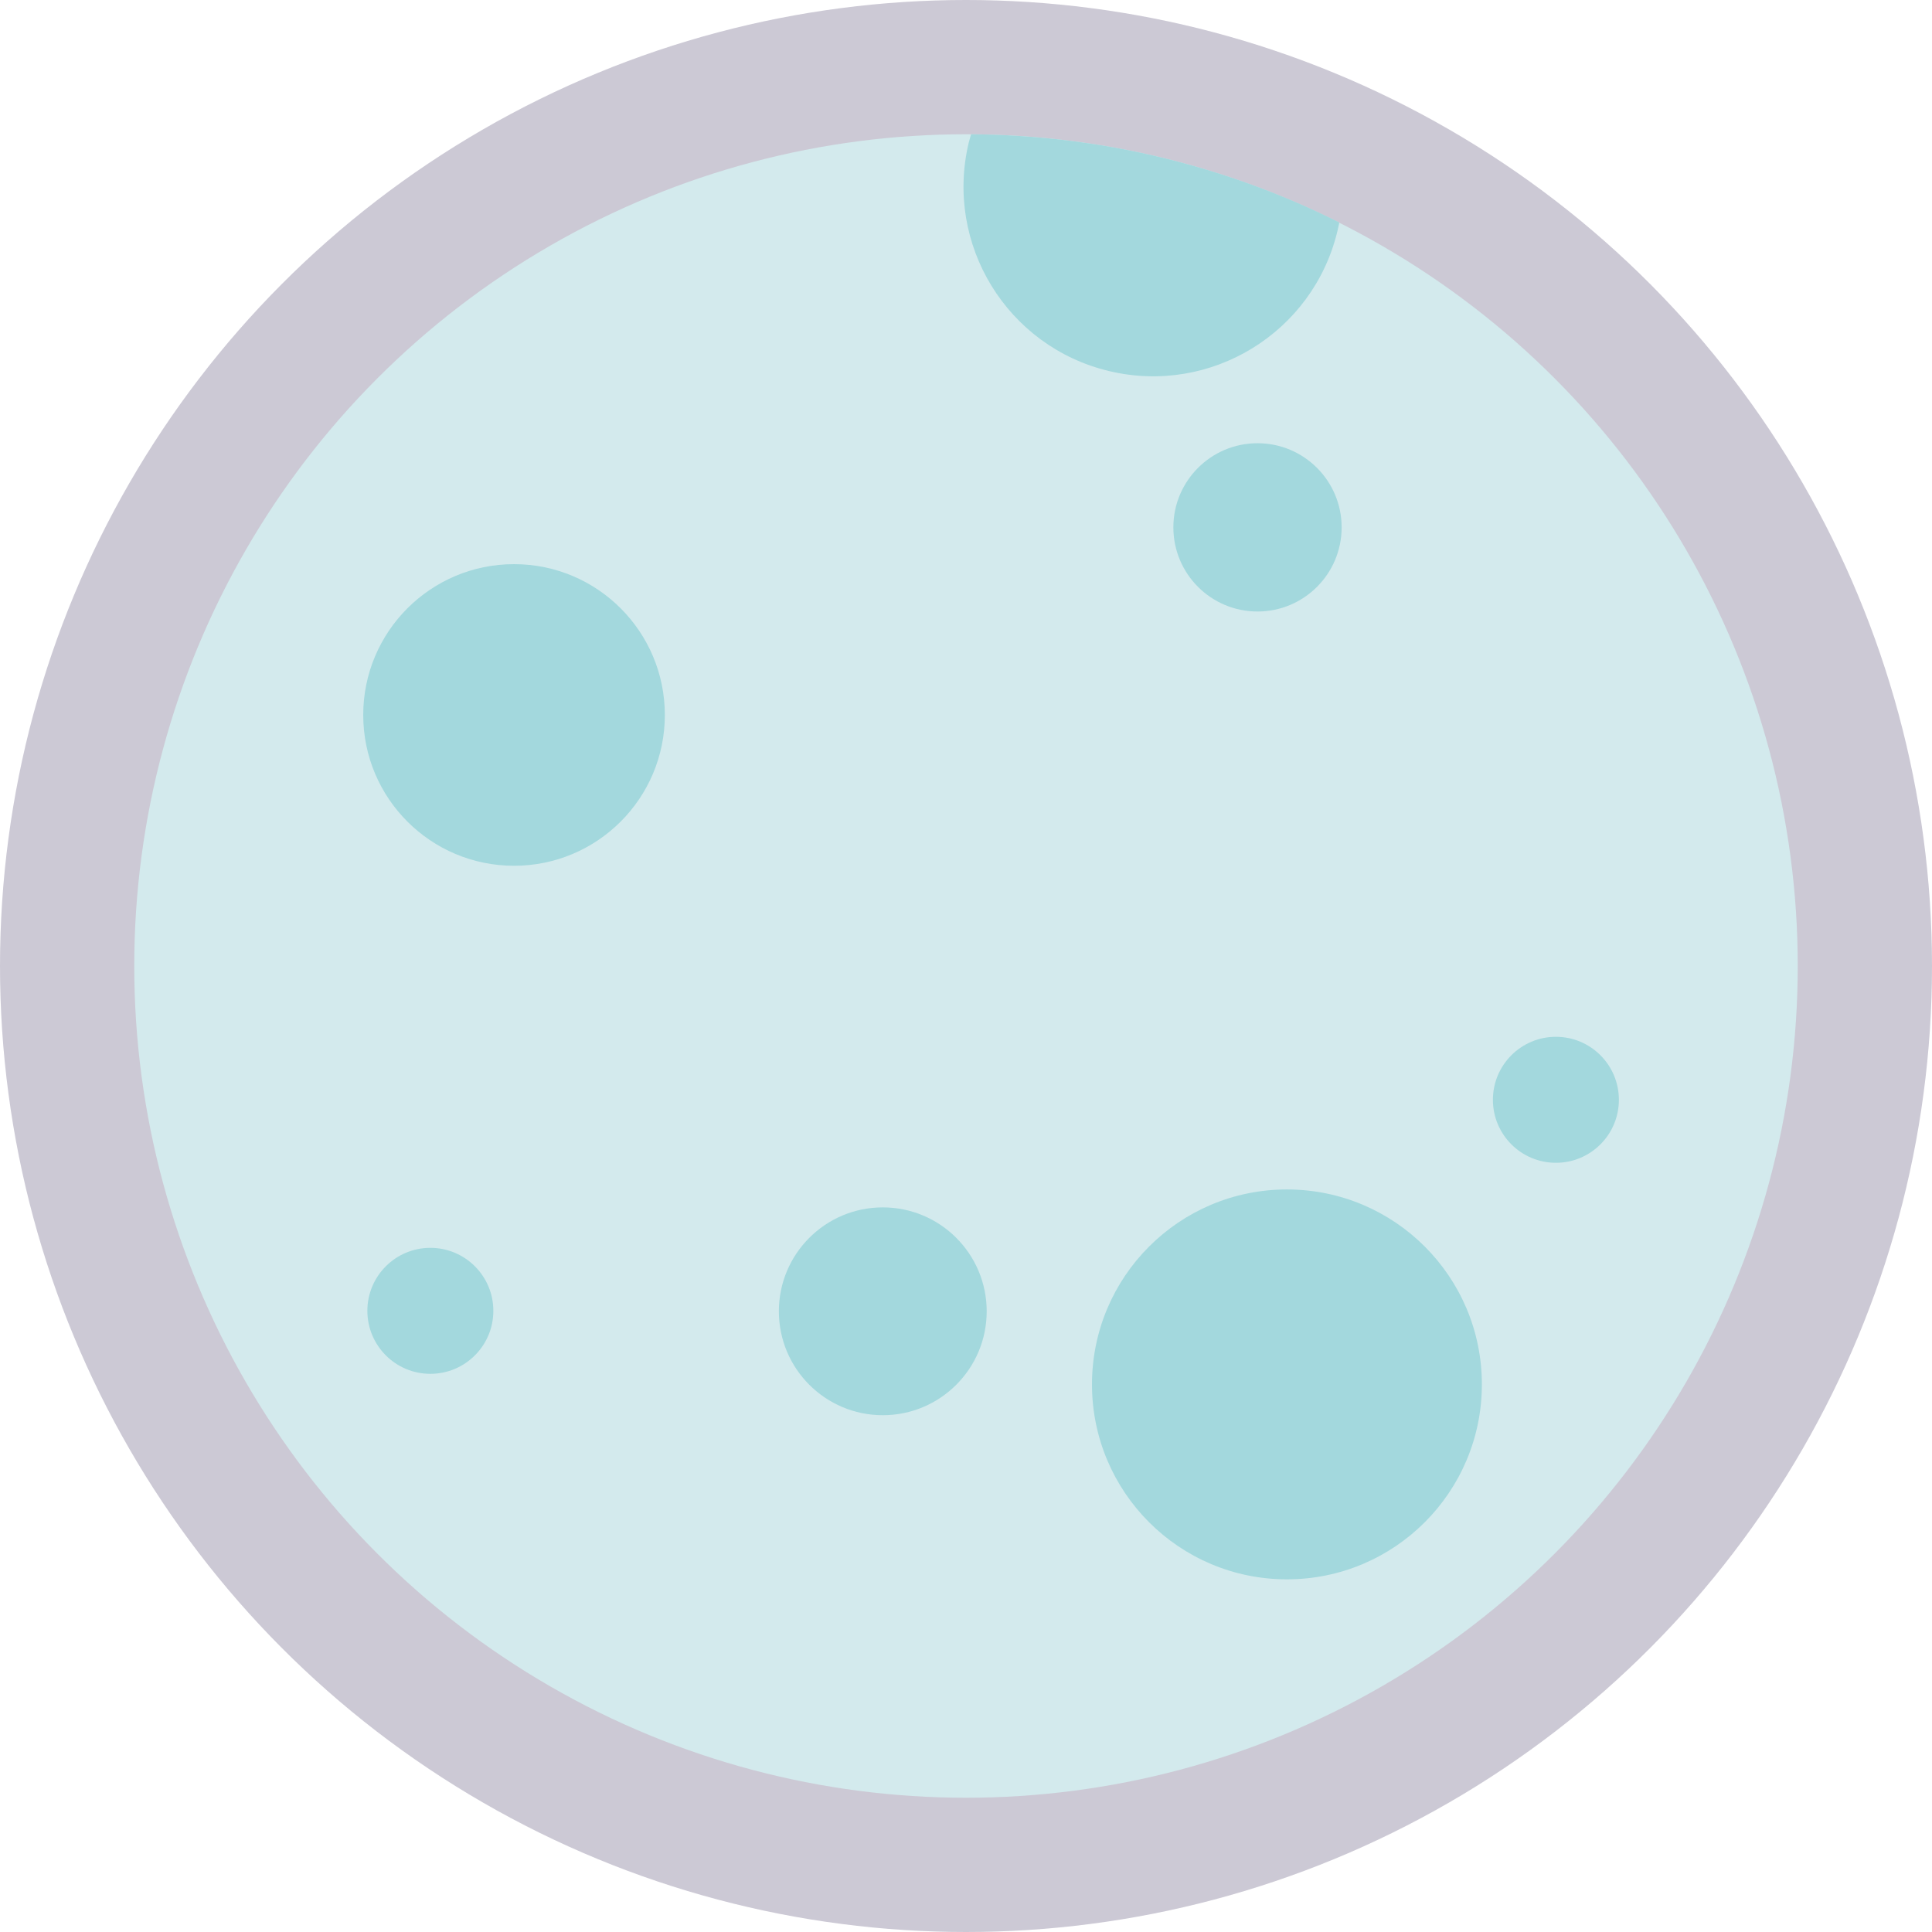
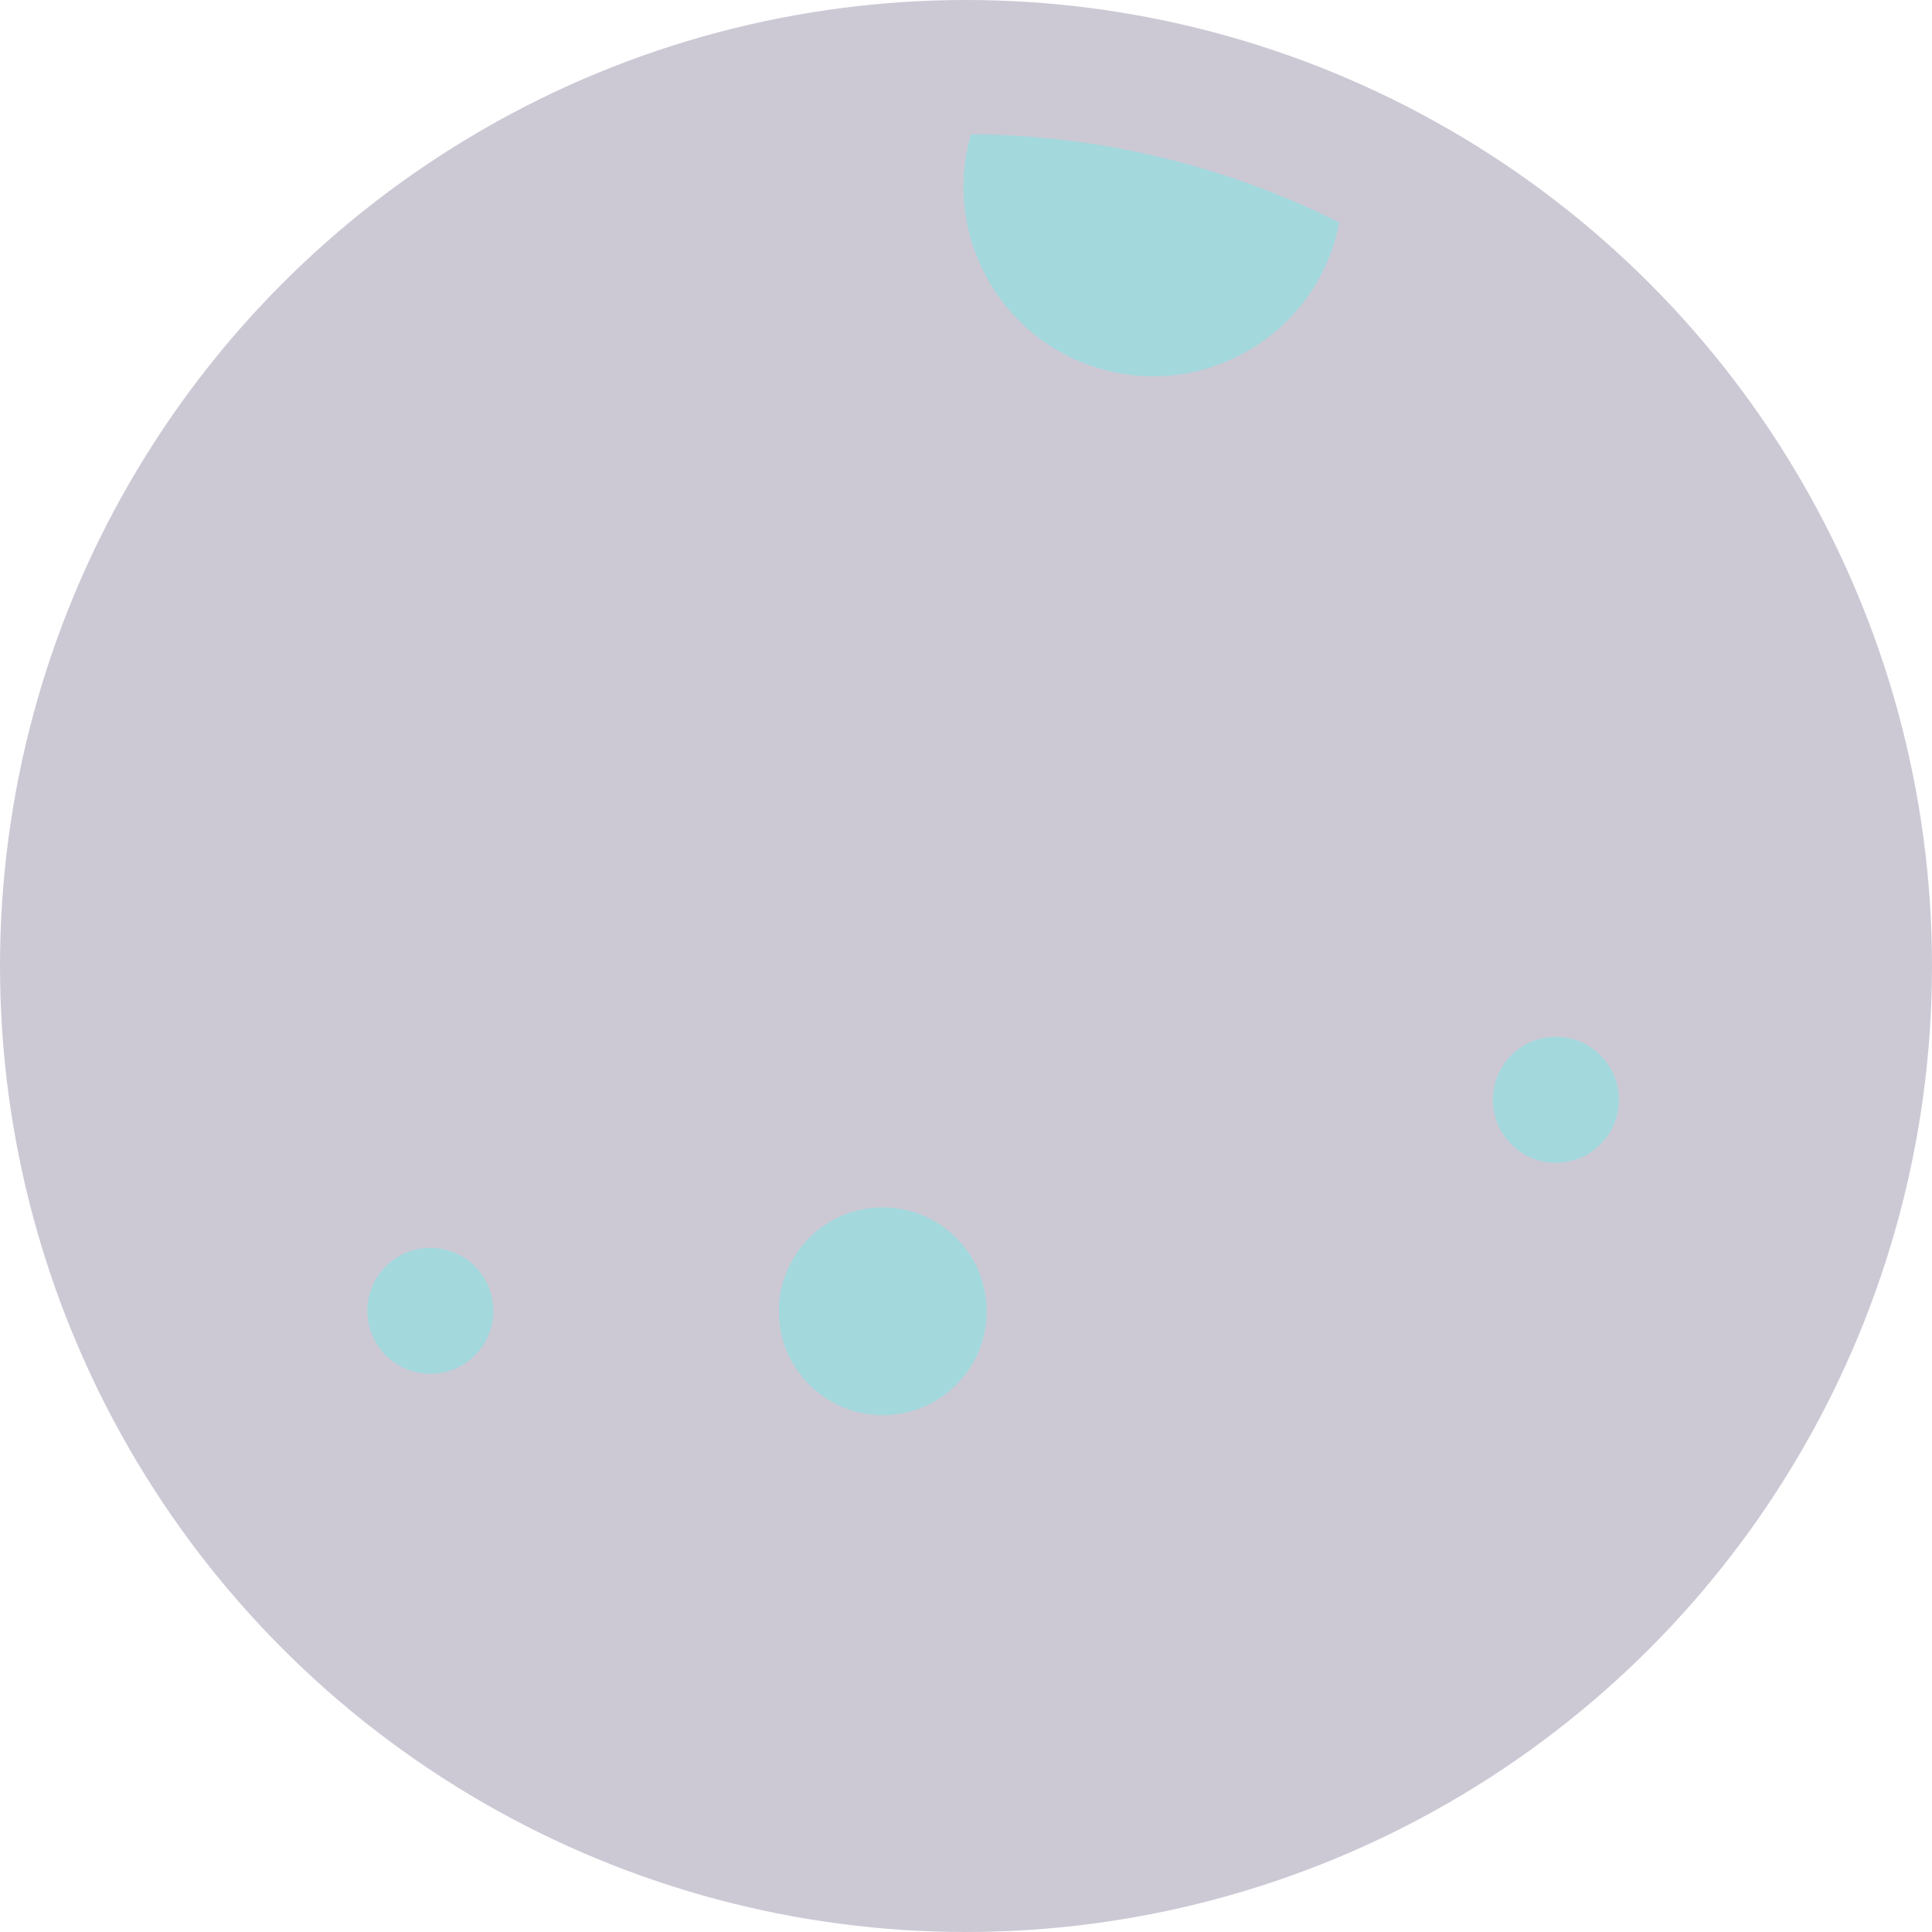
<svg xmlns="http://www.w3.org/2000/svg" xmlns:xlink="http://www.w3.org/1999/xlink" version="1.1" id="Layer_1" x="0px" y="0px" viewBox="-269 60.8 420.2 420.2" style="enable-background:new -269 60.8 420.2 420.2;" xml:space="preserve">
  <style type="text/css">
	.st0{opacity:0.24;fill:#2A1F51;enable-background:new    ;}
	.st1{fill:#D3EAED;}
	.st2{fill:#A3D8DD;}
</style>
  <circle class="st0" cx="-58.9" cy="270.9" r="210.1" />
  <g>
-     <circle class="st1" cx="-58.9" cy="270.9" r="180.9" />
    <g>
-       <circle class="st2" cx="4.5" cy="175.5" r="18.3" />
      <circle class="st2" cx="69.4" cy="300" r="13.7" />
-       <circle class="st2" cx="-157.2" cy="216.3" r="32.8" />
      <circle class="st2" cx="-77" cy="346" r="22.6" />
      <path class="st2" d="M-57.8,90c-0.2,0.6-0.3,1.2-0.5,1.8c-5.3,22.1,8.3,44.4,30.5,49.7c22.1,5.3,44.4-8.3,49.7-30.5    c0.1-0.6,0.3-1.2,0.4-1.8C10.2,103.1-2.9,98.3-16.6,95S-44.2,90.1-57.8,90z" />
-       <circle class="st2" cx="10.9" cy="361.9" r="42.4" />
      <circle class="st2" cx="-175.4" cy="345.9" r="13.7" />
    </g>
    <g>
      <g>
        <defs>
-           <path id="SVGID_1_" d="M22.3,109.2L22.3,109.2L22.3,109.2c-3-1.5-6-2.9-9.1-4.2c-0.3-0.1-0.7-0.3-1-0.4c-1.2-0.5-2.3-1-3.5-1.5      c-0.5-0.2-0.9-0.4-1.4-0.6c-1-0.4-2.1-0.8-3.2-1.2c-0.5-0.2-1.1-0.4-1.6-0.6c-1-0.4-2-0.7-3-1.1c-0.6-0.2-1.1-0.4-1.7-0.6      c-1-0.3-2-0.7-3.1-1c-0.6-0.2-1.1-0.4-1.7-0.5c-1.1-0.3-2.2-0.6-3.3-0.9c-0.5-0.1-1-0.3-1.5-0.4c-1.6-0.4-3.2-0.8-4.9-1.2      c-1.6-0.4-3.3-0.8-4.9-1.1c-0.5-0.1-1-0.2-1.5-0.3c-1.1-0.2-2.2-0.5-3.4-0.7c-0.6-0.1-1.2-0.2-1.8-0.3c-1.1-0.2-2.1-0.4-3.2-0.5      c-0.6-0.1-1.2-0.2-1.8-0.3c-1.1-0.2-2.1-0.3-3.2-0.4c-0.6-0.1-1.1-0.1-1.7-0.2c-1.1-0.1-2.2-0.2-3.4-0.4c-0.5,0-1-0.1-1.5-0.1      c-1.3-0.1-2.5-0.2-3.8-0.3c-0.4,0-0.7-0.1-1.1-0.1c-86-5.4-166.1,51.6-186.9,138.3c-23.2,97.2,36.6,194.8,133.7,218.2      c97.1,23.3,194.8-36.5,218.1-133.6C137,229.8,95.8,146.1,22.3,109.2z" />
+           <path id="SVGID_1_" d="M22.3,109.2L22.3,109.2L22.3,109.2c-3-1.5-6-2.9-9.1-4.2c-0.3-0.1-0.7-0.3-1-0.4c-1.2-0.5-2.3-1-3.5-1.5      c-0.5-0.2-0.9-0.4-1.4-0.6c-1-0.4-2.1-0.8-3.2-1.2c-0.5-0.2-1.1-0.4-1.6-0.6c-1-0.4-2-0.7-3-1.1c-0.6-0.2-1.1-0.4-1.7-0.6      c-1-0.3-2-0.7-3.1-1c-0.6-0.2-1.1-0.4-1.7-0.5c-1.1-0.3-2.2-0.6-3.3-0.9c-0.5-0.1-1-0.3-1.5-0.4c-1.6-0.4-3.2-0.8-4.9-1.2      c-1.6-0.4-3.3-0.8-4.9-1.1c-0.5-0.1-1-0.2-1.5-0.3c-1.1-0.2-2.2-0.5-3.4-0.7c-0.6-0.1-1.2-0.2-1.8-0.3c-1.1-0.2-2.1-0.4-3.2-0.5      c-0.6-0.1-1.2-0.2-1.8-0.3c-1.1-0.2-2.1-0.3-3.2-0.4c-0.6-0.1-1.1-0.1-1.7-0.2c-1.1-0.1-2.2-0.2-3.4-0.4c-0.5,0-1-0.1-1.5-0.1      c-1.3-0.1-2.5-0.2-3.8-0.3c-86-5.4-166.1,51.6-186.9,138.3c-23.2,97.2,36.6,194.8,133.7,218.2      c97.1,23.3,194.8-36.5,218.1-133.6C137,229.8,95.8,146.1,22.3,109.2z" />
        </defs>
        <clipPath id="SVGID_2_">
          <use xlink:href="#SVGID_1_" style="overflow:visible;" />
        </clipPath>
      </g>
    </g>
  </g>
</svg>